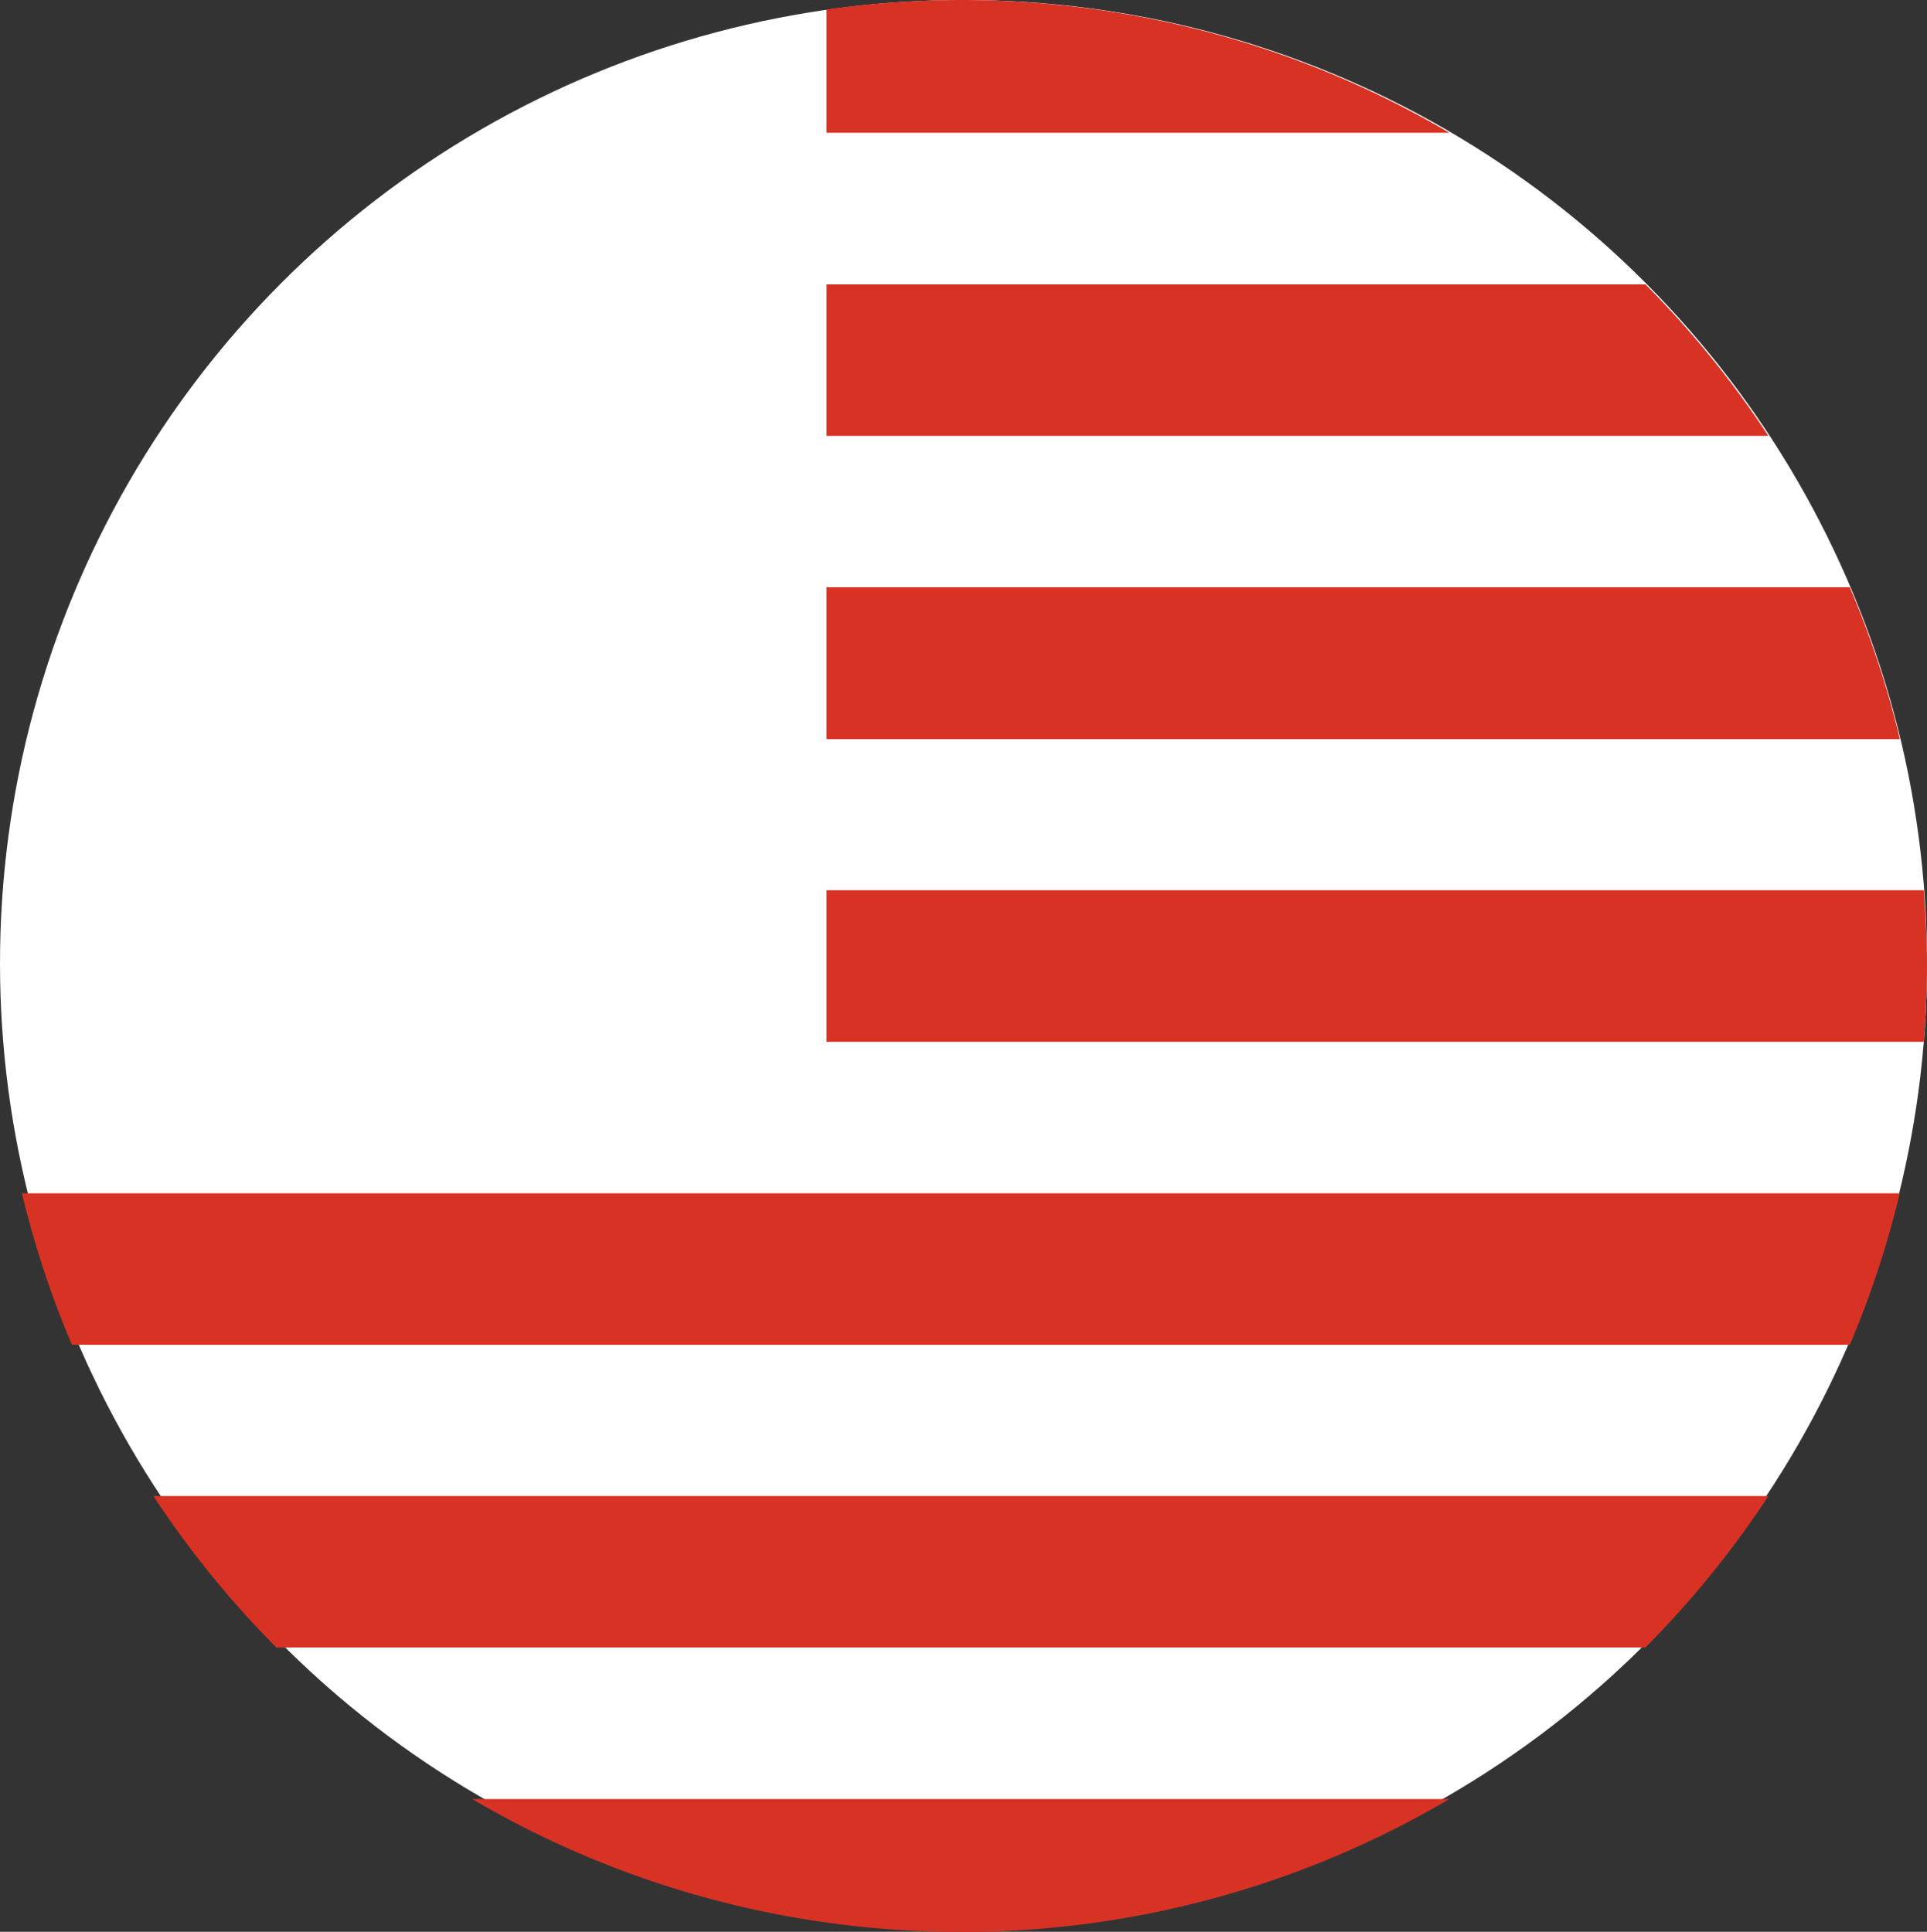
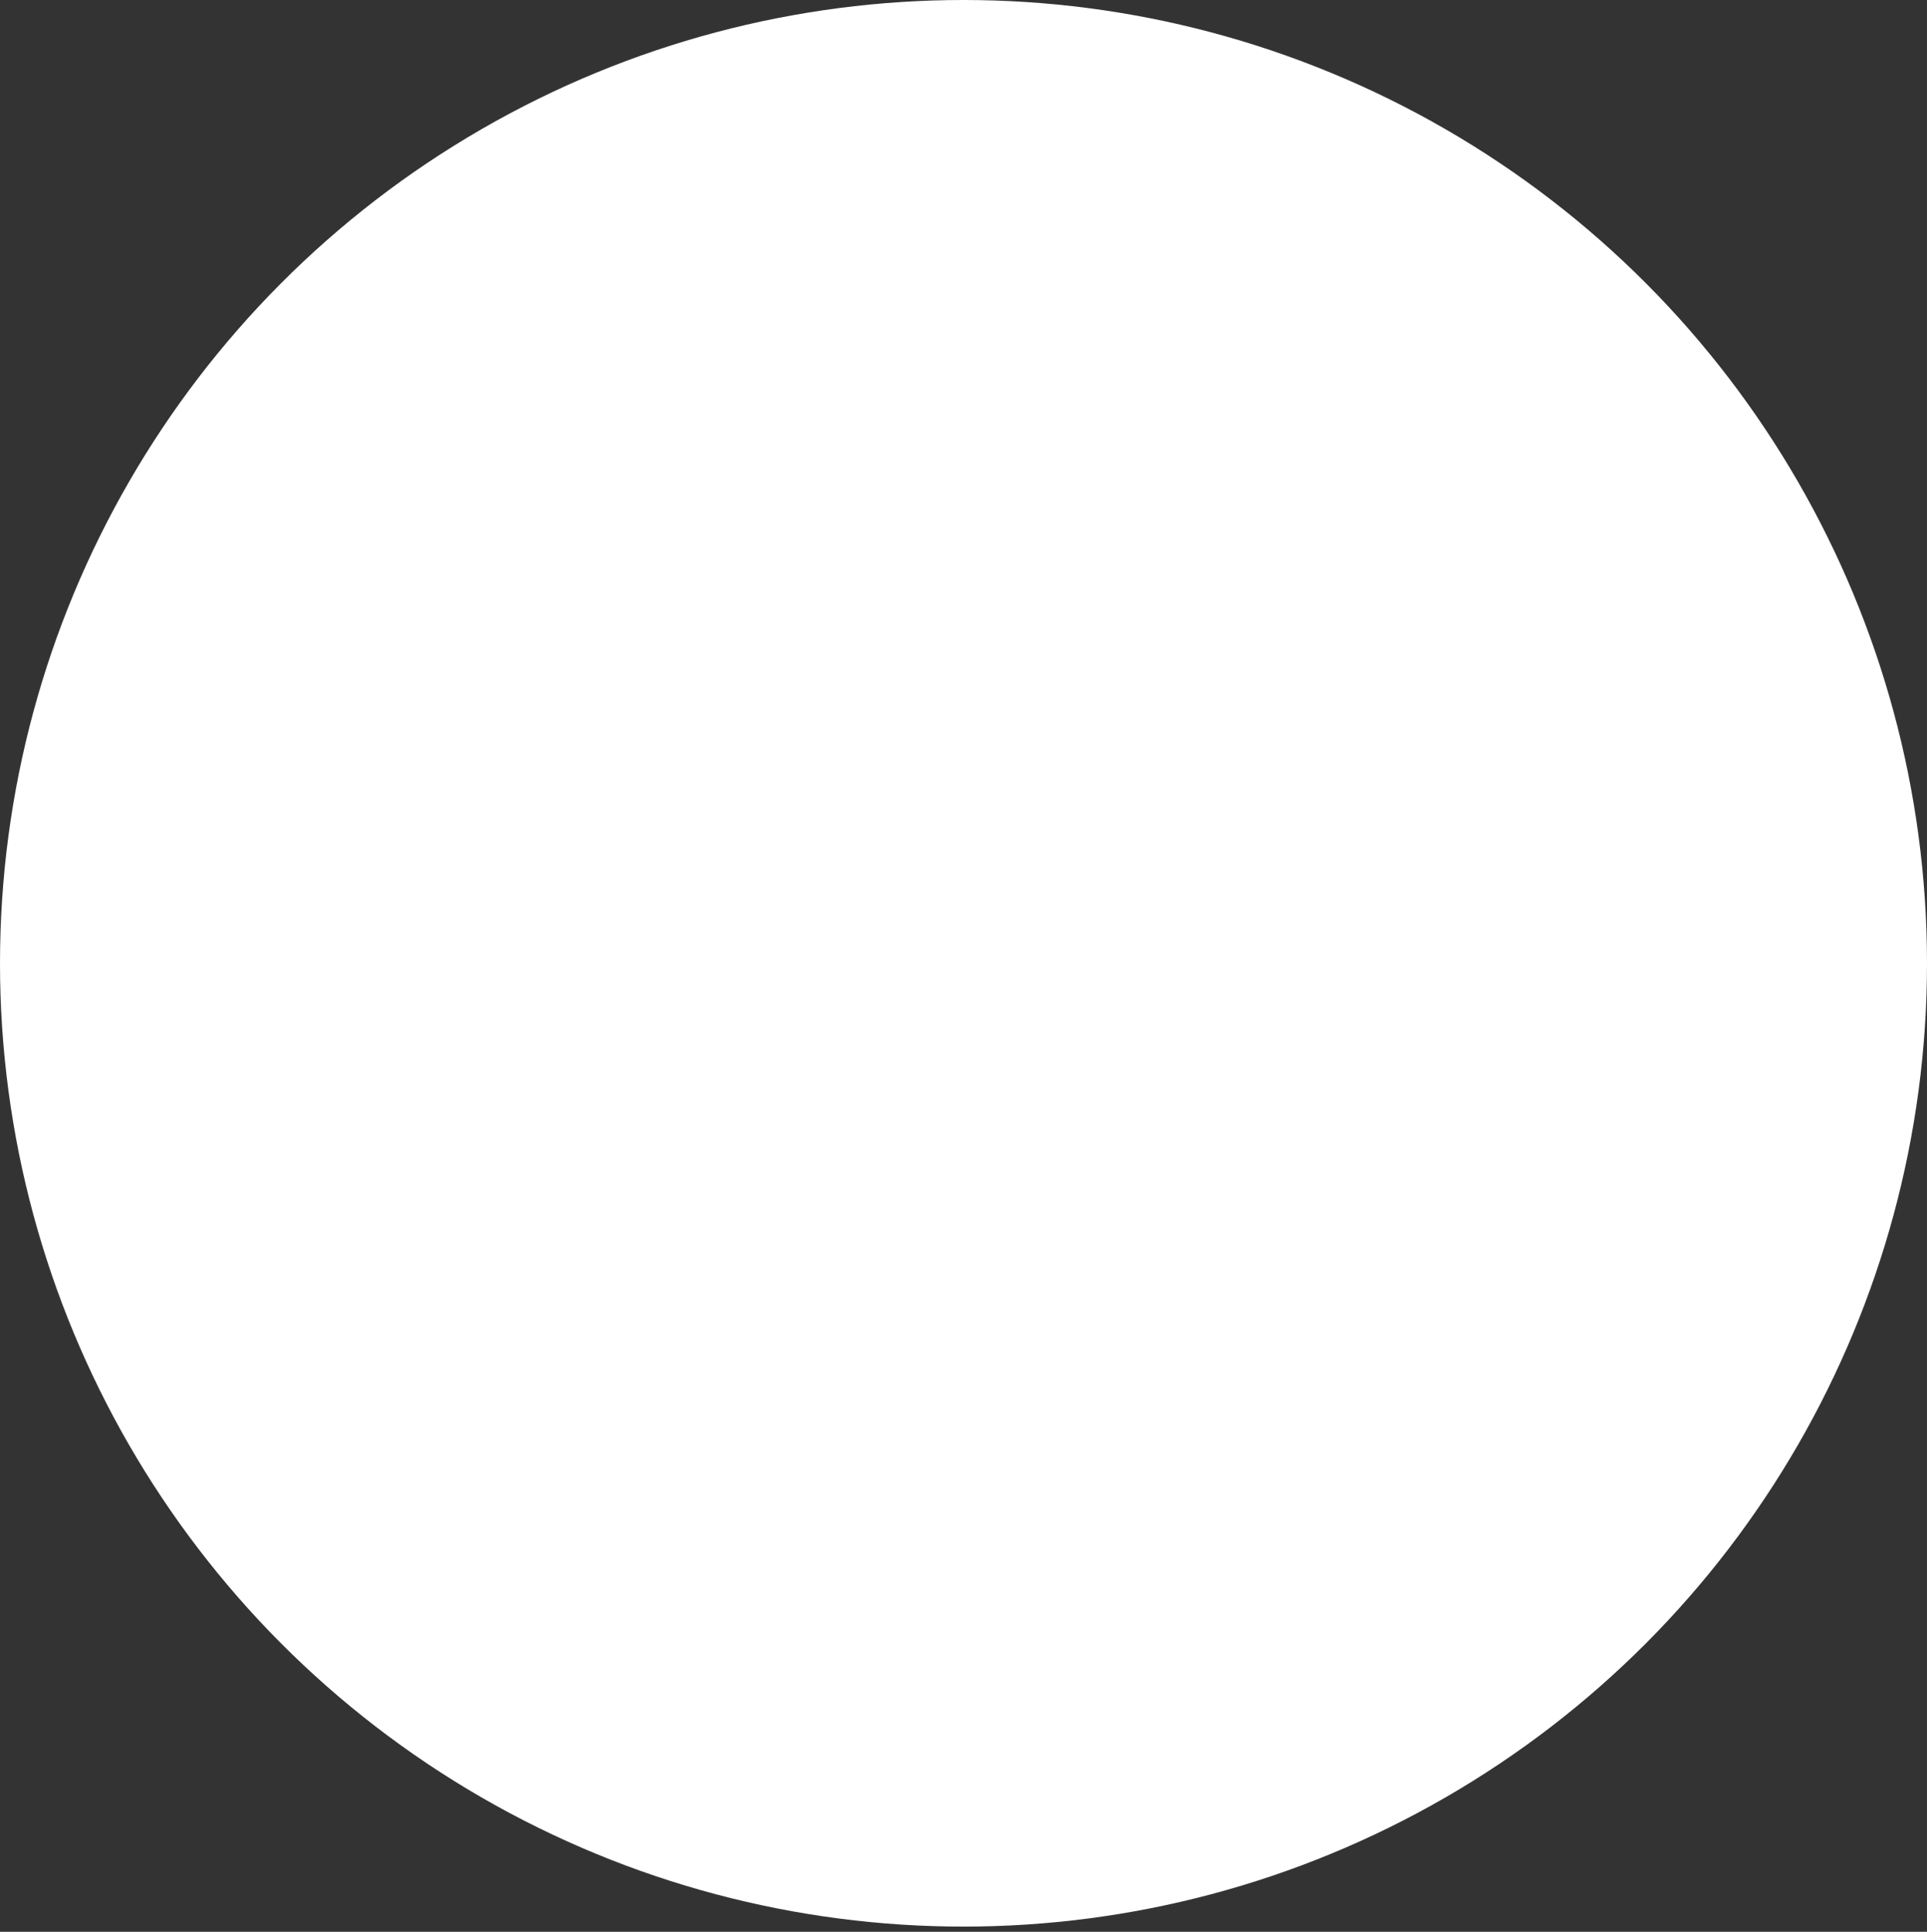
<svg xmlns="http://www.w3.org/2000/svg" width="54" height="54.146" viewBox="0 0 54 54.146">
  <rect x="0" y="0" width="54" height="54.146" fill="#333333" stroke="none" />
  <defs>
    <style>.a{fill:#fff;}.b{fill:#d83225;}</style>
  </defs>
  <g transform="translate(-0.146)">
    <circle class="a" cx="27" cy="27" r="27" transform="translate(0.146)" />
-     <path class="b" d="M27.212,0A26.94,26.94,0,0,1,40.9,3.721H23.447V.267A27.218,27.218,0,0,1,27.212,0ZM23.447,29.2H54.194c.054-.7.091-1.409.091-2.124s-.036-1.423-.091-2.124H23.447Zm0-16.983H49.84A27.189,27.189,0,0,0,46.394,7.97H23.447Zm0,8.5H53.526a26.818,26.818,0,0,0-1.405-4.258H23.447Zm3.765,33.434A26.937,26.937,0,0,0,40.9,50.425H13.519A26.937,26.937,0,0,0,27.212,54.146ZM2.3,37.692H52.122a26.824,26.824,0,0,0,1.4-4.245H.9A26.883,26.883,0,0,0,2.3,37.692ZM8.03,46.177H46.394a27.19,27.19,0,0,0,3.446-4.245H4.584A27.19,27.19,0,0,0,8.03,46.177Z" transform="translate(-0.139)" />
  </g>
</svg>